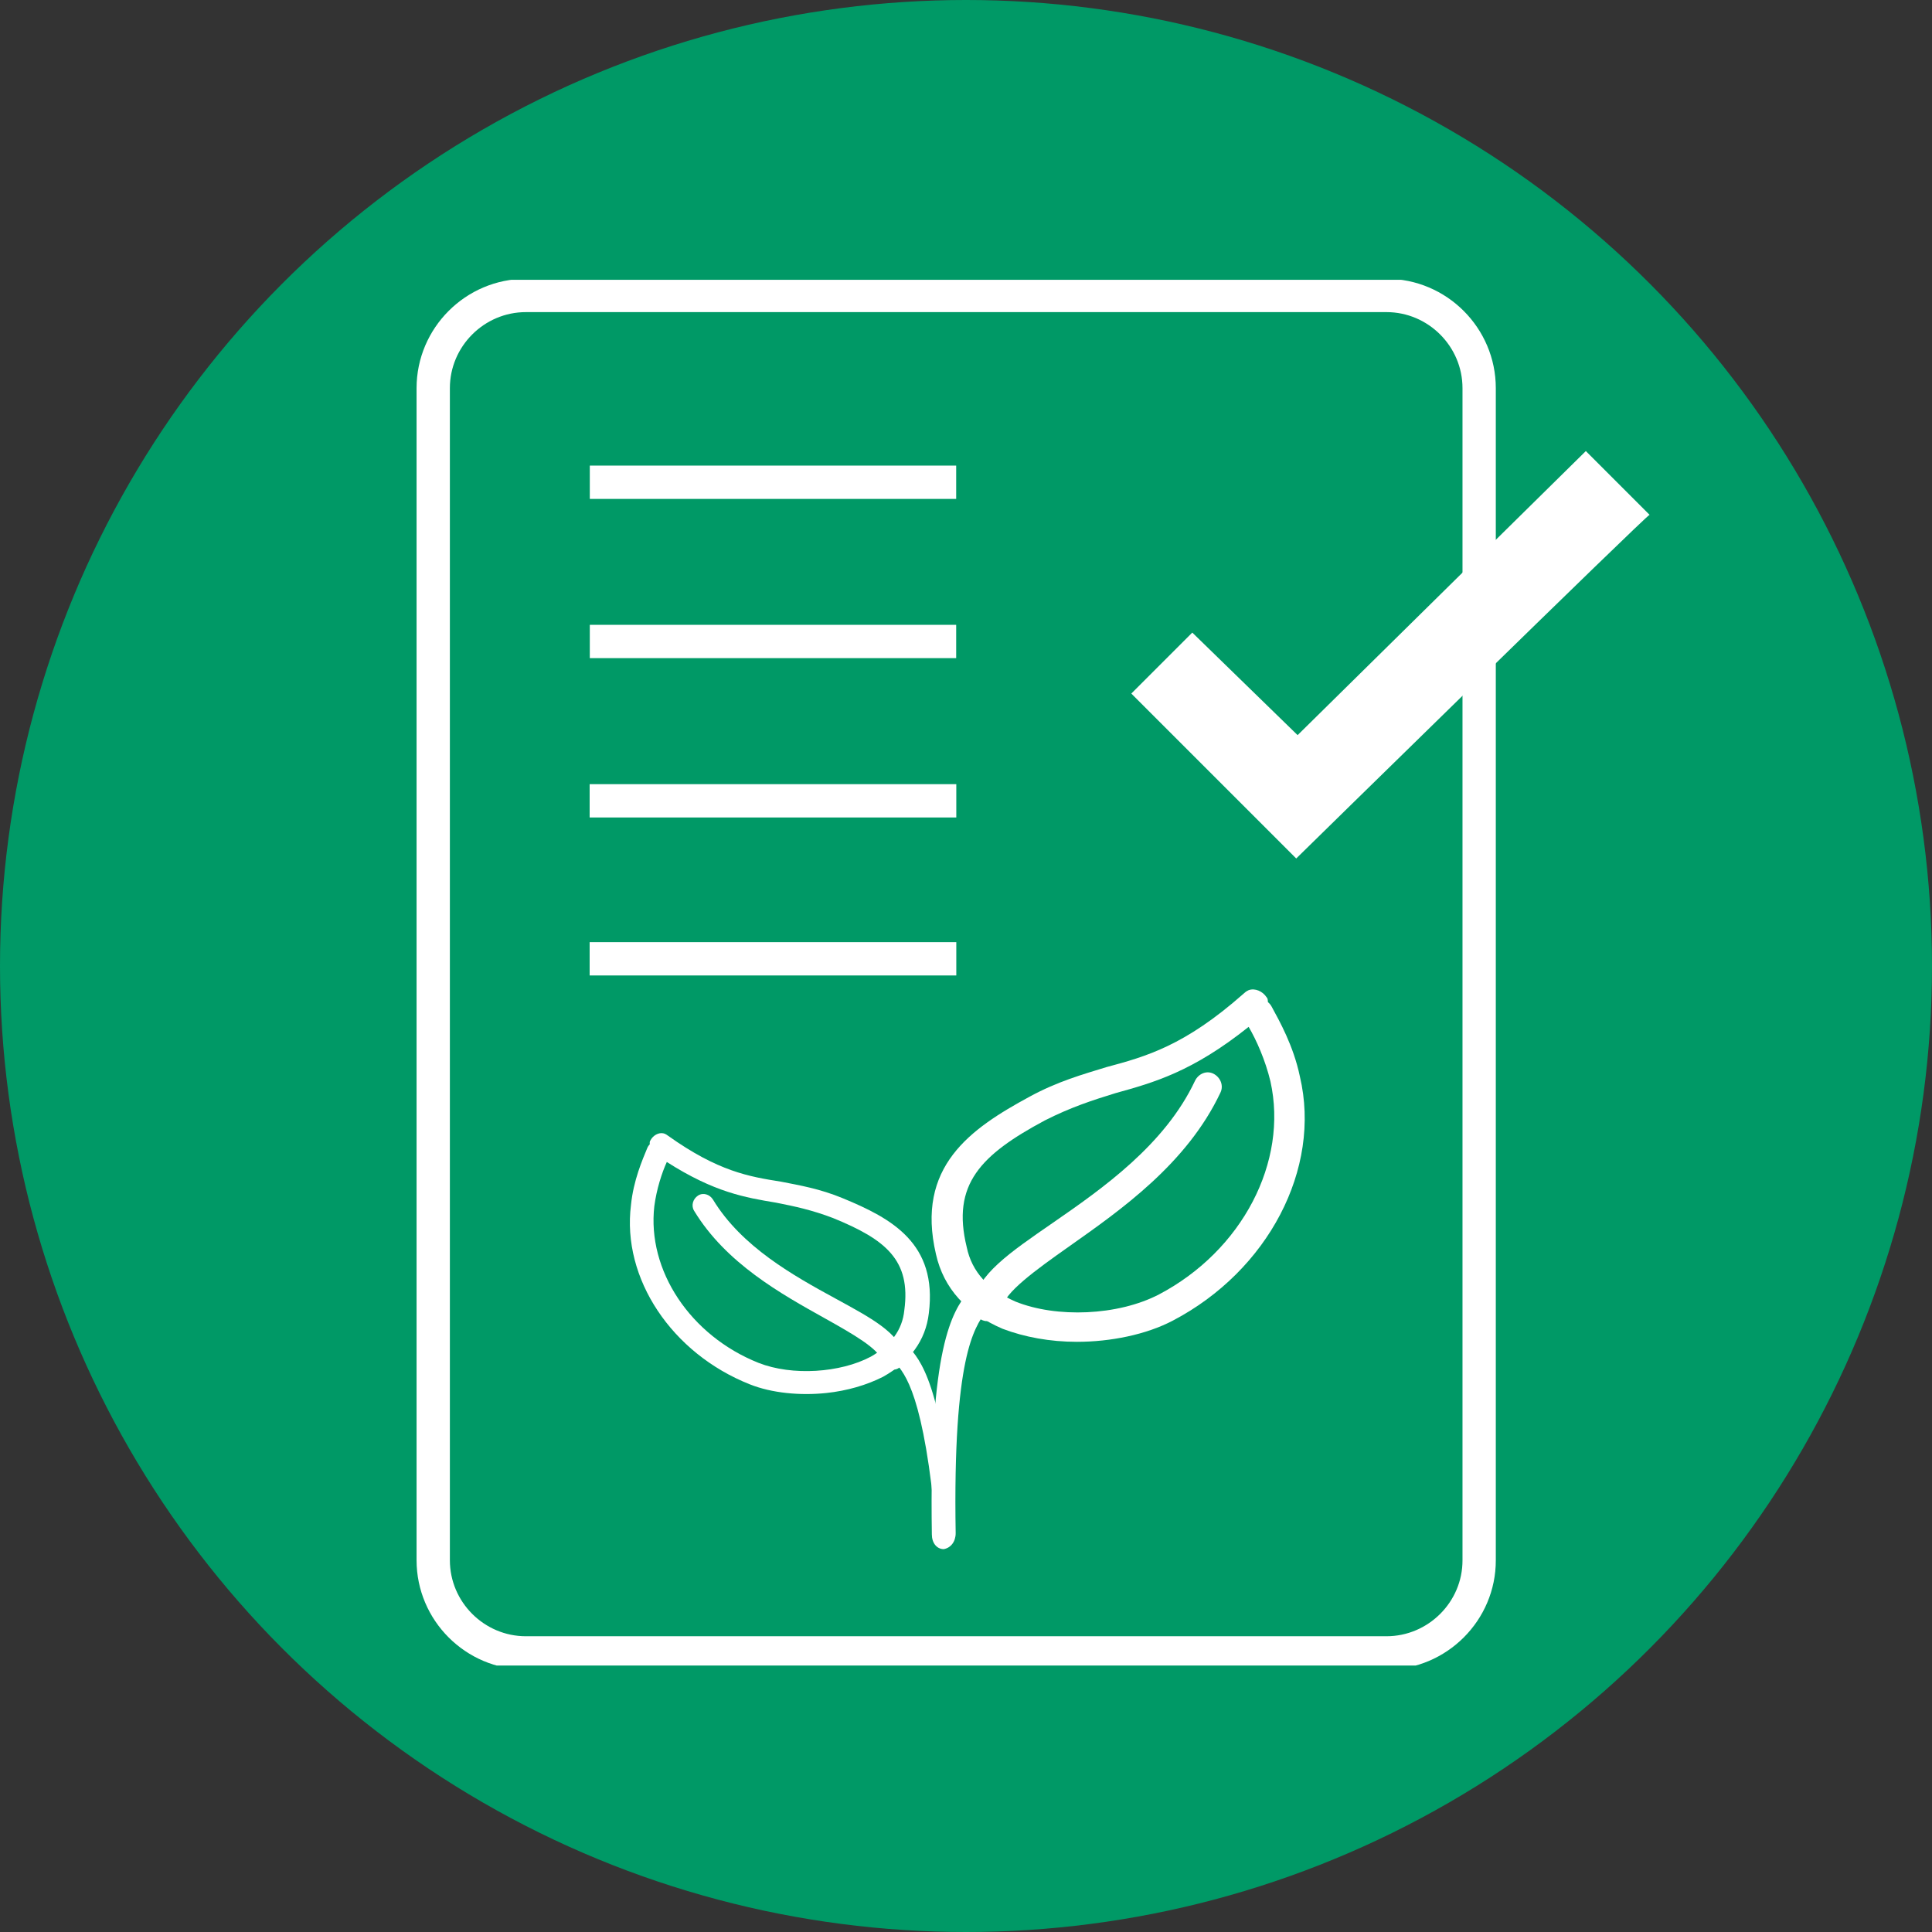
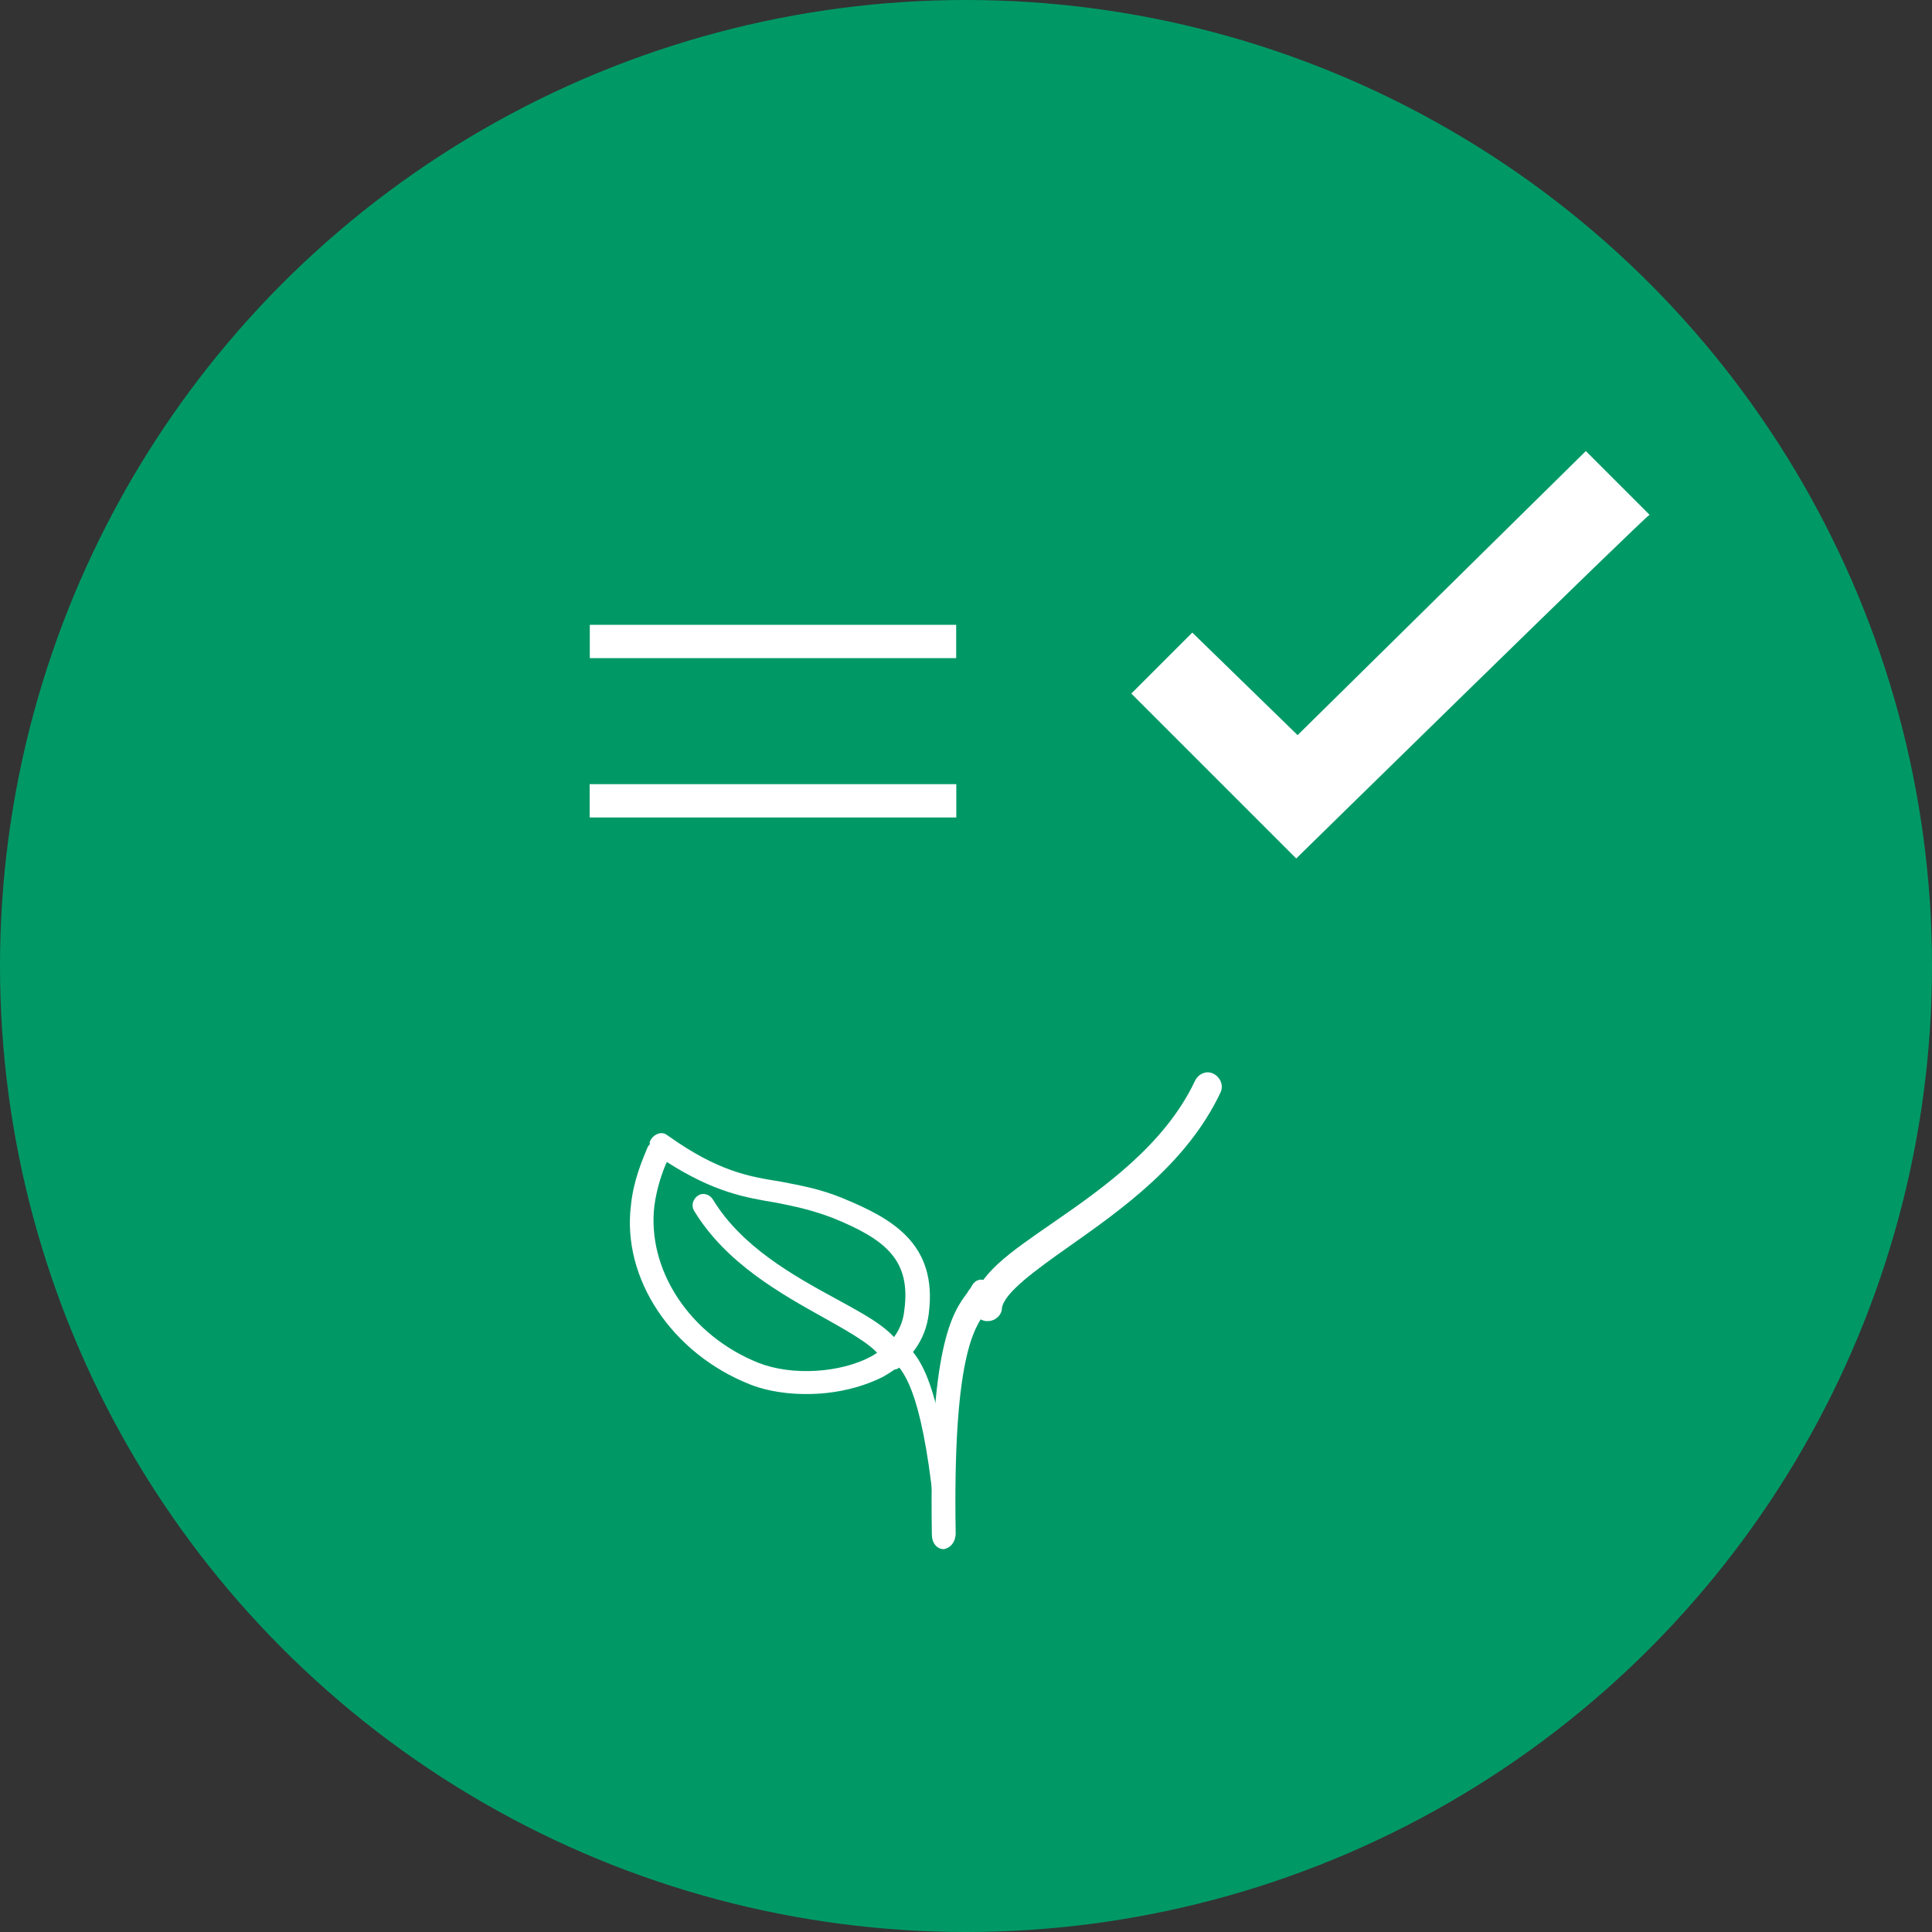
<svg xmlns="http://www.w3.org/2000/svg" width="145" height="145" viewBox="0 0 145 145" fill="none">
  <rect x="0" y="0" width="145" height="145" fill="#333333" stroke="none" />
  <circle cx="72.5" cy="72.5" r="72.5" fill="#009966" />
  <g clip-path="url(#clip0_960_164)">
-     <path d="M104.055 124.053H39.471C35.644 124.053 32.514 120.923 32.514 117.096V29.132C32.514 25.305 35.644 22.175 39.471 22.175H104.055C107.882 22.175 111.013 25.305 111.013 29.132V117.096C111.023 120.923 107.882 124.053 104.055 124.053Z" stroke="white" stroke-width="2.5" stroke-miterlimit="10" />
-     <path d="M44.266 36.194H71.763" stroke="white" stroke-width="2.5" stroke-miterlimit="10" />
    <path d="M44.266 48.144H71.763" stroke="white" stroke-width="2.5" stroke-miterlimit="10" />
    <path d="M44.254 60.103H71.772" stroke="white" stroke-width="2.5" stroke-miterlimit="10" />
-     <path d="M44.254 71.96H71.772" stroke="white" stroke-width="2.5" stroke-miterlimit="10" />
    <path d="M97.284 64.43L84.908 52.053L89.484 47.477L97.388 55.173L119.02 33.853L123.804 38.638C123.7 38.533 97.284 64.43 97.284 64.43Z" fill="white" />
-     <path d="M80.825 100.706C78.806 100.706 76.882 100.35 75.247 99.728C72.554 98.573 70.823 96.707 70.246 94.13C68.707 87.554 72.843 84.71 77.267 82.311C79.383 81.156 81.306 80.623 83.037 80.09C86.019 79.29 88.904 78.49 93.329 74.58C93.425 74.491 93.521 74.402 93.713 74.314C94.194 74.136 94.771 74.402 95.06 74.847C95.156 74.936 95.156 75.113 95.156 75.202C95.252 75.291 95.348 75.38 95.444 75.558C96.022 76.624 97.079 78.49 97.56 80.8C99.195 87.732 95.156 95.374 88.039 99.106C86.019 100.173 83.326 100.706 80.825 100.706ZM78.421 84.088C73.612 86.665 71.4 88.887 72.554 93.597C72.939 95.463 74.189 96.796 76.209 97.684C79.287 98.929 83.903 98.751 86.981 97.151C93.232 93.863 96.695 87.199 95.348 81.156C94.963 79.556 94.29 78.046 93.713 77.068C89.481 80.445 86.596 81.245 83.711 82.045C81.98 82.578 80.345 83.111 78.421 84.088Z" fill="white" />
    <path d="M70.831 116.265C70.309 116.265 69.937 115.804 69.937 115.159C69.714 100.963 71.501 98.474 72.619 96.999C72.693 96.814 72.842 96.722 72.917 96.538C73.215 95.985 73.736 95.892 74.183 96.261C74.63 96.63 74.704 97.275 74.406 97.828C74.257 98.013 74.109 98.289 73.96 98.474C73.14 99.672 71.501 101.792 71.725 115.067C71.725 115.712 71.352 116.173 70.831 116.265Z" fill="white" />
    <path d="M74.155 99.15C74.069 99.15 74.069 99.15 73.982 99.15C73.374 99.061 73.027 98.528 73.027 97.906C73.288 95.686 75.804 93.998 79.014 91.777C82.745 89.201 87.43 85.915 89.686 81.118C89.946 80.585 90.553 80.319 91.074 80.585C91.594 80.852 91.855 81.473 91.594 82.006C89.078 87.336 84.133 90.8 80.229 93.554C77.713 95.33 75.37 97.018 75.196 98.173C75.196 98.706 74.676 99.15 74.155 99.15Z" fill="white" />
    <path d="M62.016 104.548C63.587 104.382 65.055 103.948 66.277 103.329C68.278 102.209 69.472 100.615 69.71 98.562C70.368 93.317 66.916 91.444 63.275 89.939C61.534 89.214 59.993 88.957 58.602 88.684C56.216 88.306 53.904 87.921 50.14 85.241C50.058 85.179 49.976 85.118 49.819 85.065C49.43 84.966 49.003 85.221 48.815 85.59C48.747 85.667 48.762 85.806 48.769 85.875C48.702 85.952 48.634 86.029 48.574 86.175C48.212 87.052 47.542 88.592 47.357 90.429C46.654 95.958 50.425 101.574 56.27 103.895C57.93 104.559 60.069 104.753 62.016 104.548ZM62.523 91.417C66.477 93.028 68.381 94.576 67.87 98.336C67.723 99.82 66.86 100.96 65.361 101.818C63.067 103.038 59.46 103.279 56.933 102.287C51.798 100.241 48.556 95.338 49.108 90.524C49.276 89.248 49.676 88.017 50.045 87.209C53.616 89.49 55.927 89.875 58.238 90.261C59.629 90.534 60.946 90.814 62.523 91.417Z" fill="white" />
    <path d="M71.07 115.837C71.476 115.795 71.728 115.405 71.675 114.903C70.684 103.836 69.088 102.046 68.098 100.989C68.025 100.852 67.901 100.792 67.828 100.655C67.551 100.249 67.137 100.22 66.82 100.544C66.502 100.867 66.497 101.376 66.775 101.782C66.906 101.913 67.044 102.116 67.175 102.247C67.911 103.113 69.361 104.628 70.276 114.978C70.329 115.48 70.657 115.808 71.07 115.837Z" fill="white" />
    <path d="M67.078 102.791C67.146 102.784 67.146 102.784 67.213 102.776C67.679 102.657 67.905 102.214 67.854 101.73C67.469 100.023 65.372 98.916 62.692 97.451C59.577 95.753 55.66 93.579 53.511 90.031C53.265 89.638 52.77 89.48 52.387 89.731C52.004 89.981 51.852 90.486 52.098 90.879C54.494 94.821 58.627 97.111 61.892 98.934C63.996 100.11 65.958 101.231 66.188 102.116C66.231 102.53 66.673 102.833 67.078 102.791Z" fill="white" />
  </g>
  <defs>
    <clipPath id="clip0_960_164">
      <rect width="104" height="104" fill="white" transform="translate(22 21)" />
    </clipPath>
  </defs>
</svg>